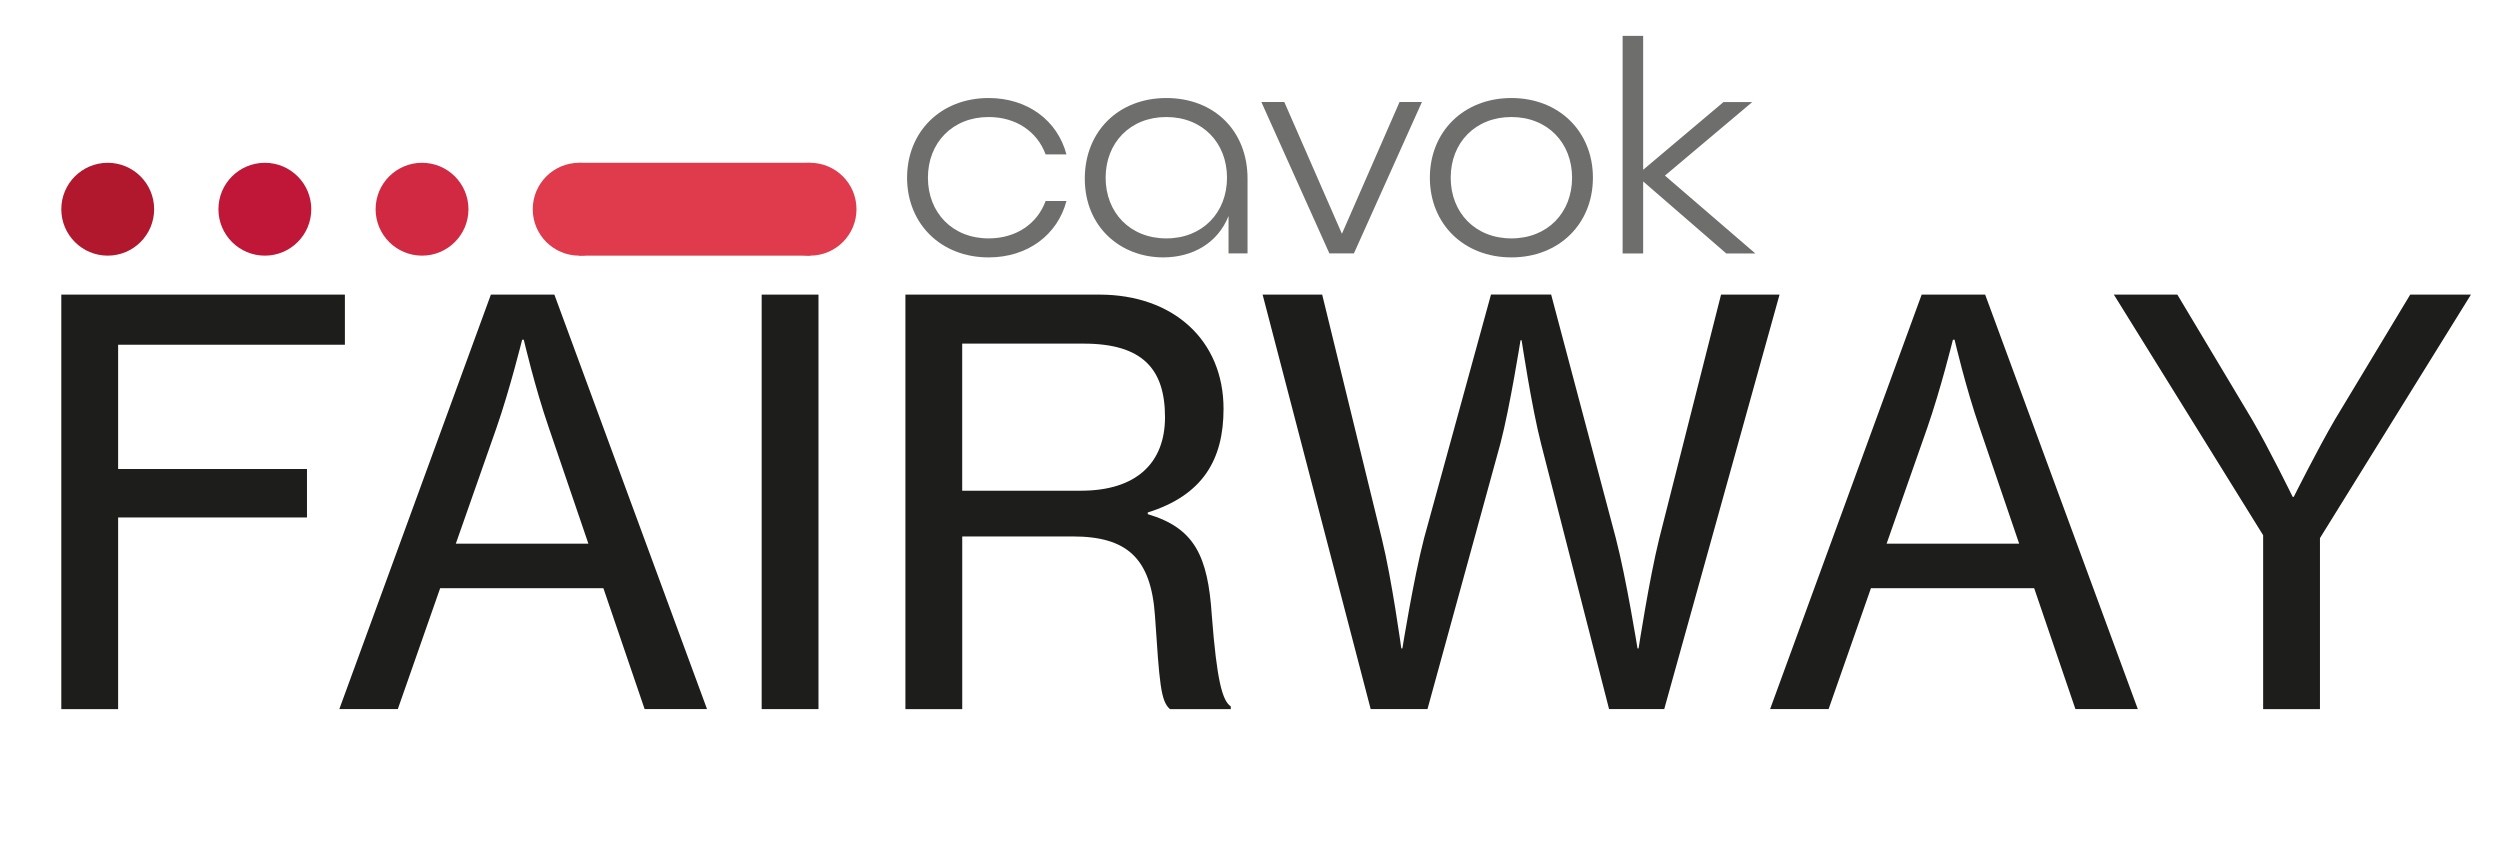
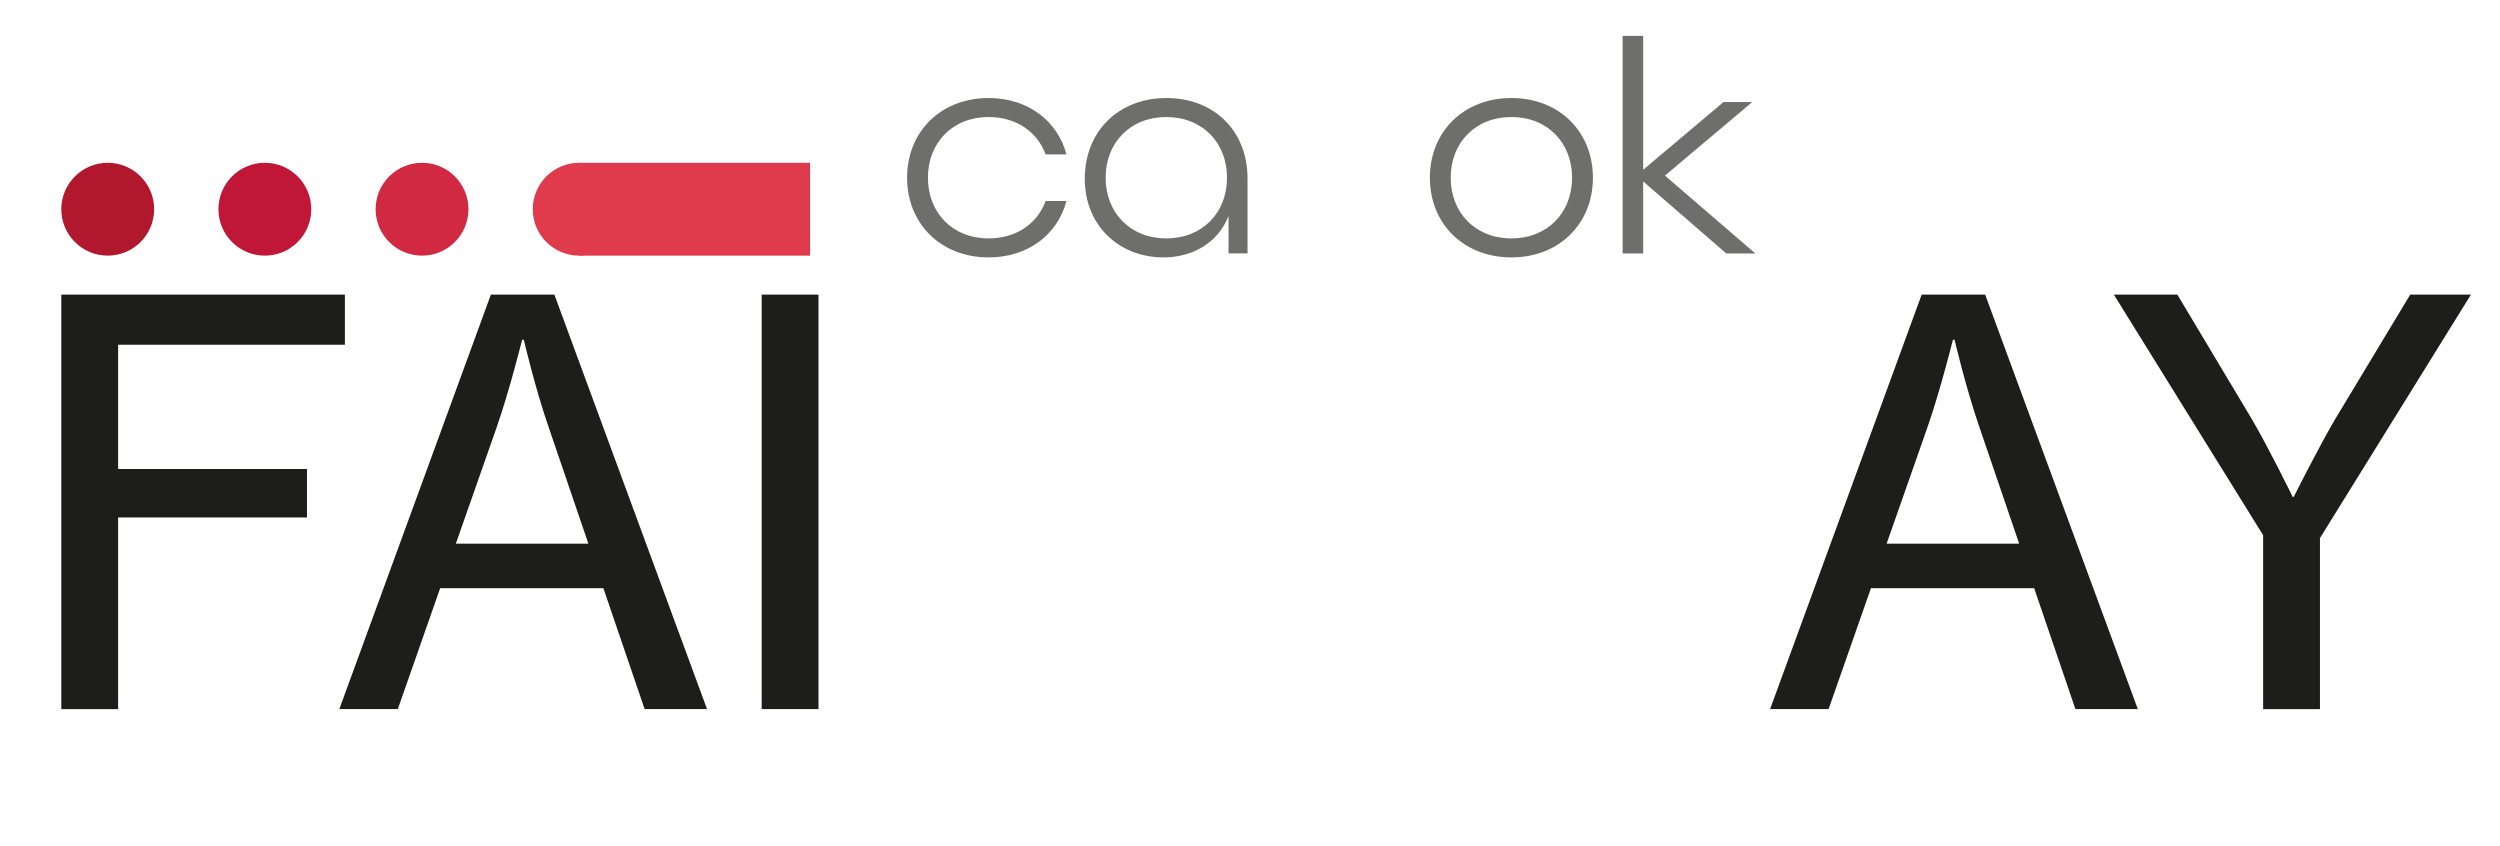
<svg xmlns="http://www.w3.org/2000/svg" id="Ebene_2" viewBox="0 0 569.74 192.71">
  <defs>
    <style>
      .cls-1 {
        fill: #e03a4d;
      }

      .cls-2 {
        fill: #1d1d1b;
      }

      .cls-3 {
        fill: #b1182e;
      }

      .cls-4 {
        fill: #d12942;
      }

      .cls-5 {
        fill: none;
      }

      .cls-6 {
        fill: #c01637;
      }

      .cls-7 {
        fill: #6e6e6d;
      }
    </style>
  </defs>
  <g id="Ebene_1-2" data-name="Ebene_1">
    <g>
      <rect class="cls-5" y="67.14" width="569.74" height="100.37" />
      <path class="cls-2" d="M13.97,67.14h64.63v11.43H26.92v28.31h43.04v11.05H26.92v43.68h-12.95v-94.46Z" />
      <path class="cls-2" d="M111.87,67.14h14.47l34.79,94.46h-14.22l-9.4-27.55h-37.2l-9.65,27.55h-13.33l34.54-94.46ZM103.87,123.9h30.22l-9.01-26.41c-3.17-9.14-5.71-20.06-5.71-20.06h-.38s-2.79,11.3-5.84,20.06l-9.27,26.41Z" />
      <path class="cls-2" d="M173.58,67.14h12.95v94.46h-12.95v-94.46Z" />
-       <path class="cls-2" d="M206.34,67.14h44.19c16.89,0,28.31,10.41,28.31,26.03,0,11.55-4.7,19.68-17.27,23.62v.38c10.67,3.17,13.71,9.52,14.6,23.11,1.14,14.86,2.41,19.43,4.32,20.7v.63h-13.84c-2.16-1.78-2.41-6.09-3.43-21.2-.89-13.33-6.48-18.16-18.79-18.16h-25.14v39.36h-12.95v-94.46ZM219.29,111.83h27.04c12.82,0,19.17-6.48,19.17-16.76,0-11.05-5.21-16.76-18.54-16.76h-27.68v33.52Z" />
-       <path class="cls-2" d="M287.73,67.14h13.59l13.59,55.61c2.29,9.27,4.44,25.01,4.44,25.01h.25s2.54-15.87,4.95-25.14l15.24-55.49h13.71l14.73,55.49c2.41,9.27,4.95,25.14,4.95,25.14h.25s2.41-15.74,4.7-25.01l14.09-55.61h13.33l-26.28,94.46h-12.57l-15.49-60.44c-2.16-8.38-4.44-23.62-4.44-23.62h-.25s-2.41,15.24-4.57,23.49l-16.63,60.56h-12.95l-24.63-94.46Z" />
      <path class="cls-2" d="M437.94,67.14h14.47l34.79,94.46h-14.22l-9.4-27.55h-37.2l-9.65,27.55h-13.33l34.54-94.46ZM429.94,123.9h30.22l-9.01-26.41c-3.17-9.14-5.71-20.06-5.71-20.06h-.38s-2.79,11.3-5.84,20.06l-9.27,26.41Z" />
      <path class="cls-2" d="M515.77,121.99l-34.03-54.85h14.47l17.01,28.44c3.94,6.73,9.27,17.65,9.27,17.65h.25s5.46-10.92,9.4-17.65l17.14-28.44h13.84l-34.41,55.49v38.98h-12.95v-39.61Z" />
    </g>
    <g>
      <rect class="cls-5" x="204.69" y="8.17" width="201.39" height="99.42" />
      <path class="cls-7" d="M206.72,40.5c0-10.48,7.68-18.16,18.58-18.16,8.94,0,15.71,5.17,17.74,12.85h-4.75c-1.89-5.17-6.7-8.52-12.99-8.52-8.24,0-13.83,5.87-13.83,13.83s5.59,13.83,13.83,13.83c6.29,0,11.1-3.35,12.99-8.52h4.75c-2.03,7.68-8.8,12.85-17.74,12.85-10.89,0-18.58-7.68-18.58-18.16Z" />
      <path class="cls-7" d="M247.22,40.71c0-10.75,7.68-18.37,18.58-18.37s18.51,7.47,18.51,18.37v17.04h-4.33v-8.52c-2.44,6.15-8.17,9.43-14.88,9.43-9.71,0-17.88-6.91-17.88-17.95ZM279.63,40.5c0-7.96-5.59-13.83-13.83-13.83s-13.83,5.87-13.83,13.83,5.59,13.83,13.83,13.83,13.83-5.87,13.83-13.83Z" />
-       <path class="cls-7" d="M287.45,23.25h5.24l13.13,30.03,13.13-30.03h5.1l-15.5,34.5h-5.59l-15.5-34.5Z" />
      <path class="cls-7" d="M325.86,40.5c0-10.48,7.68-18.16,18.58-18.16s18.58,7.68,18.58,18.16-7.68,18.16-18.58,18.16-18.58-7.68-18.58-18.16ZM358.27,40.5c0-7.96-5.59-13.83-13.83-13.83s-13.83,5.87-13.83,13.83,5.59,13.83,13.83,13.83,13.83-5.87,13.83-13.83Z" />
      <path class="cls-7" d="M369.79,8.17h4.68v30.52l18.3-15.43h6.56l-19.9,16.76,20.6,17.74h-6.63l-18.93-16.41v16.41h-4.68V8.17Z" />
    </g>
    <circle class="cls-3" cx="24.55" cy="47.68" r="10.58" />
    <circle class="cls-6" cx="60.36" cy="47.68" r="10.58" />
    <circle class="cls-4" cx="96.18" cy="47.68" r="10.58" />
    <circle class="cls-1" cx="131.99" cy="47.68" r="10.58" />
-     <circle class="cls-1" cx="184.61" cy="47.68" r="10.58" />
    <polyline class="cls-1" points="131.99 37.1 184.61 37.1 184.61 58.26 131.99 58.26" />
  </g>
</svg>